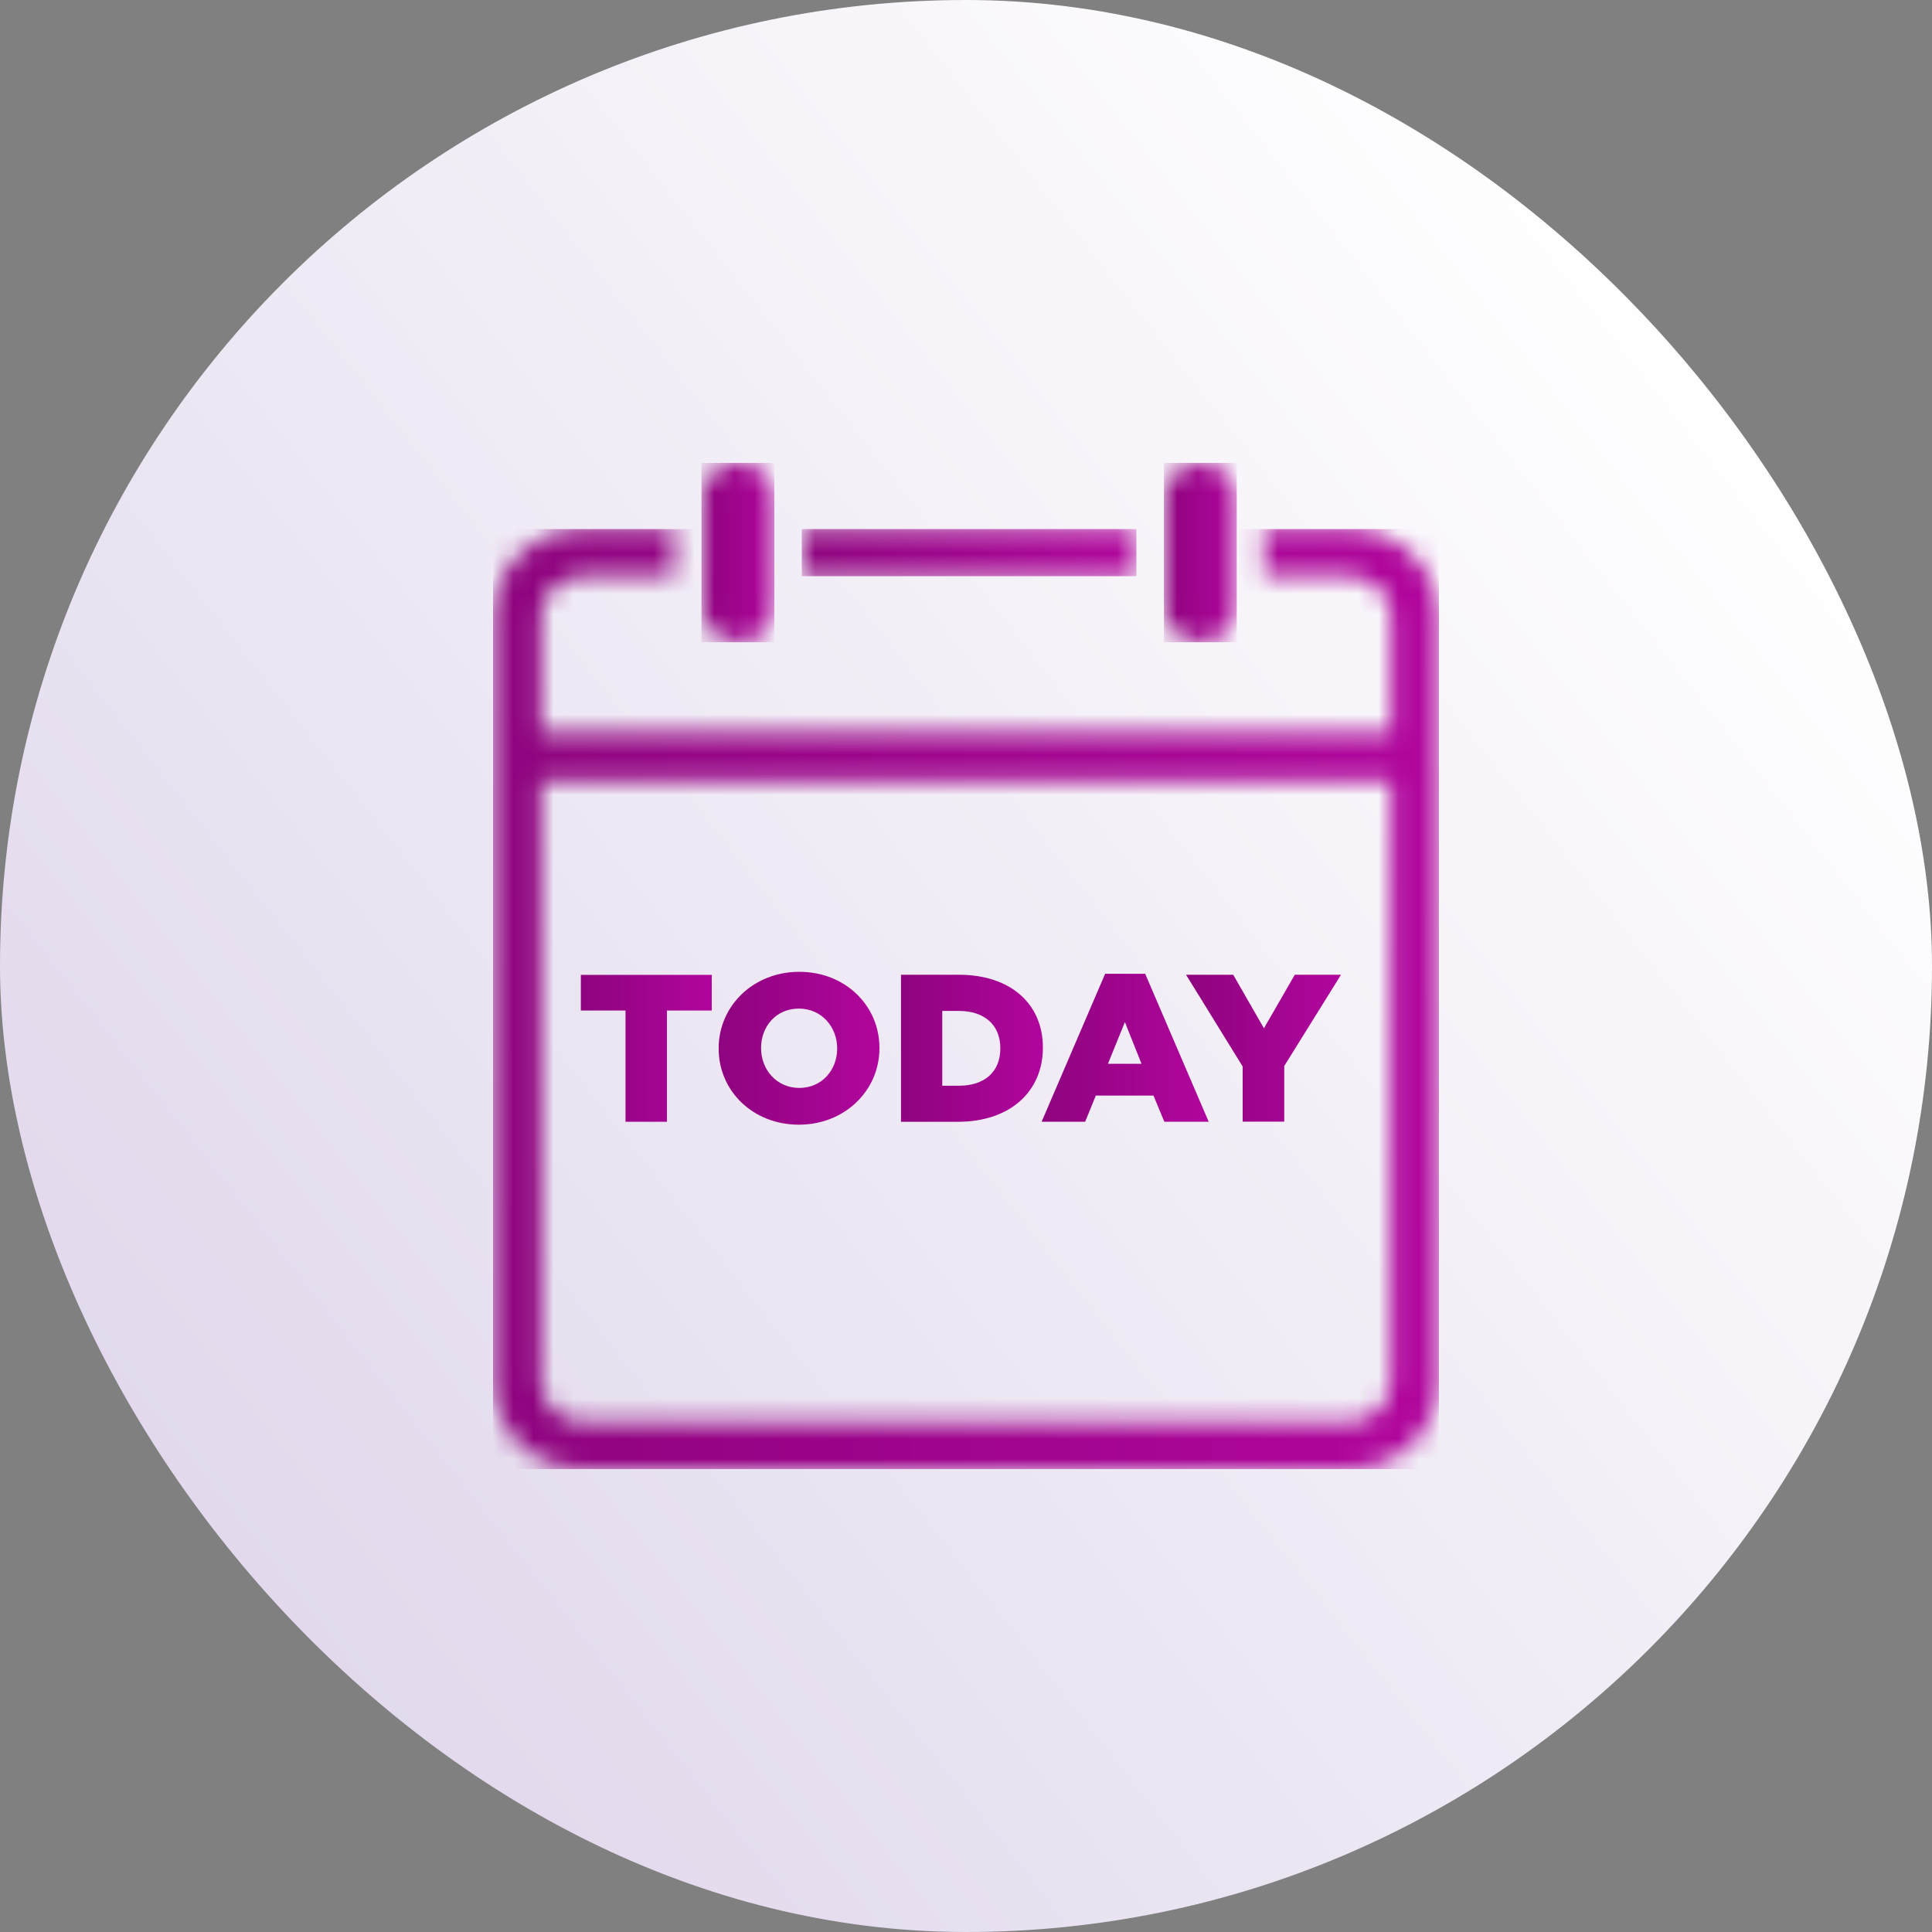
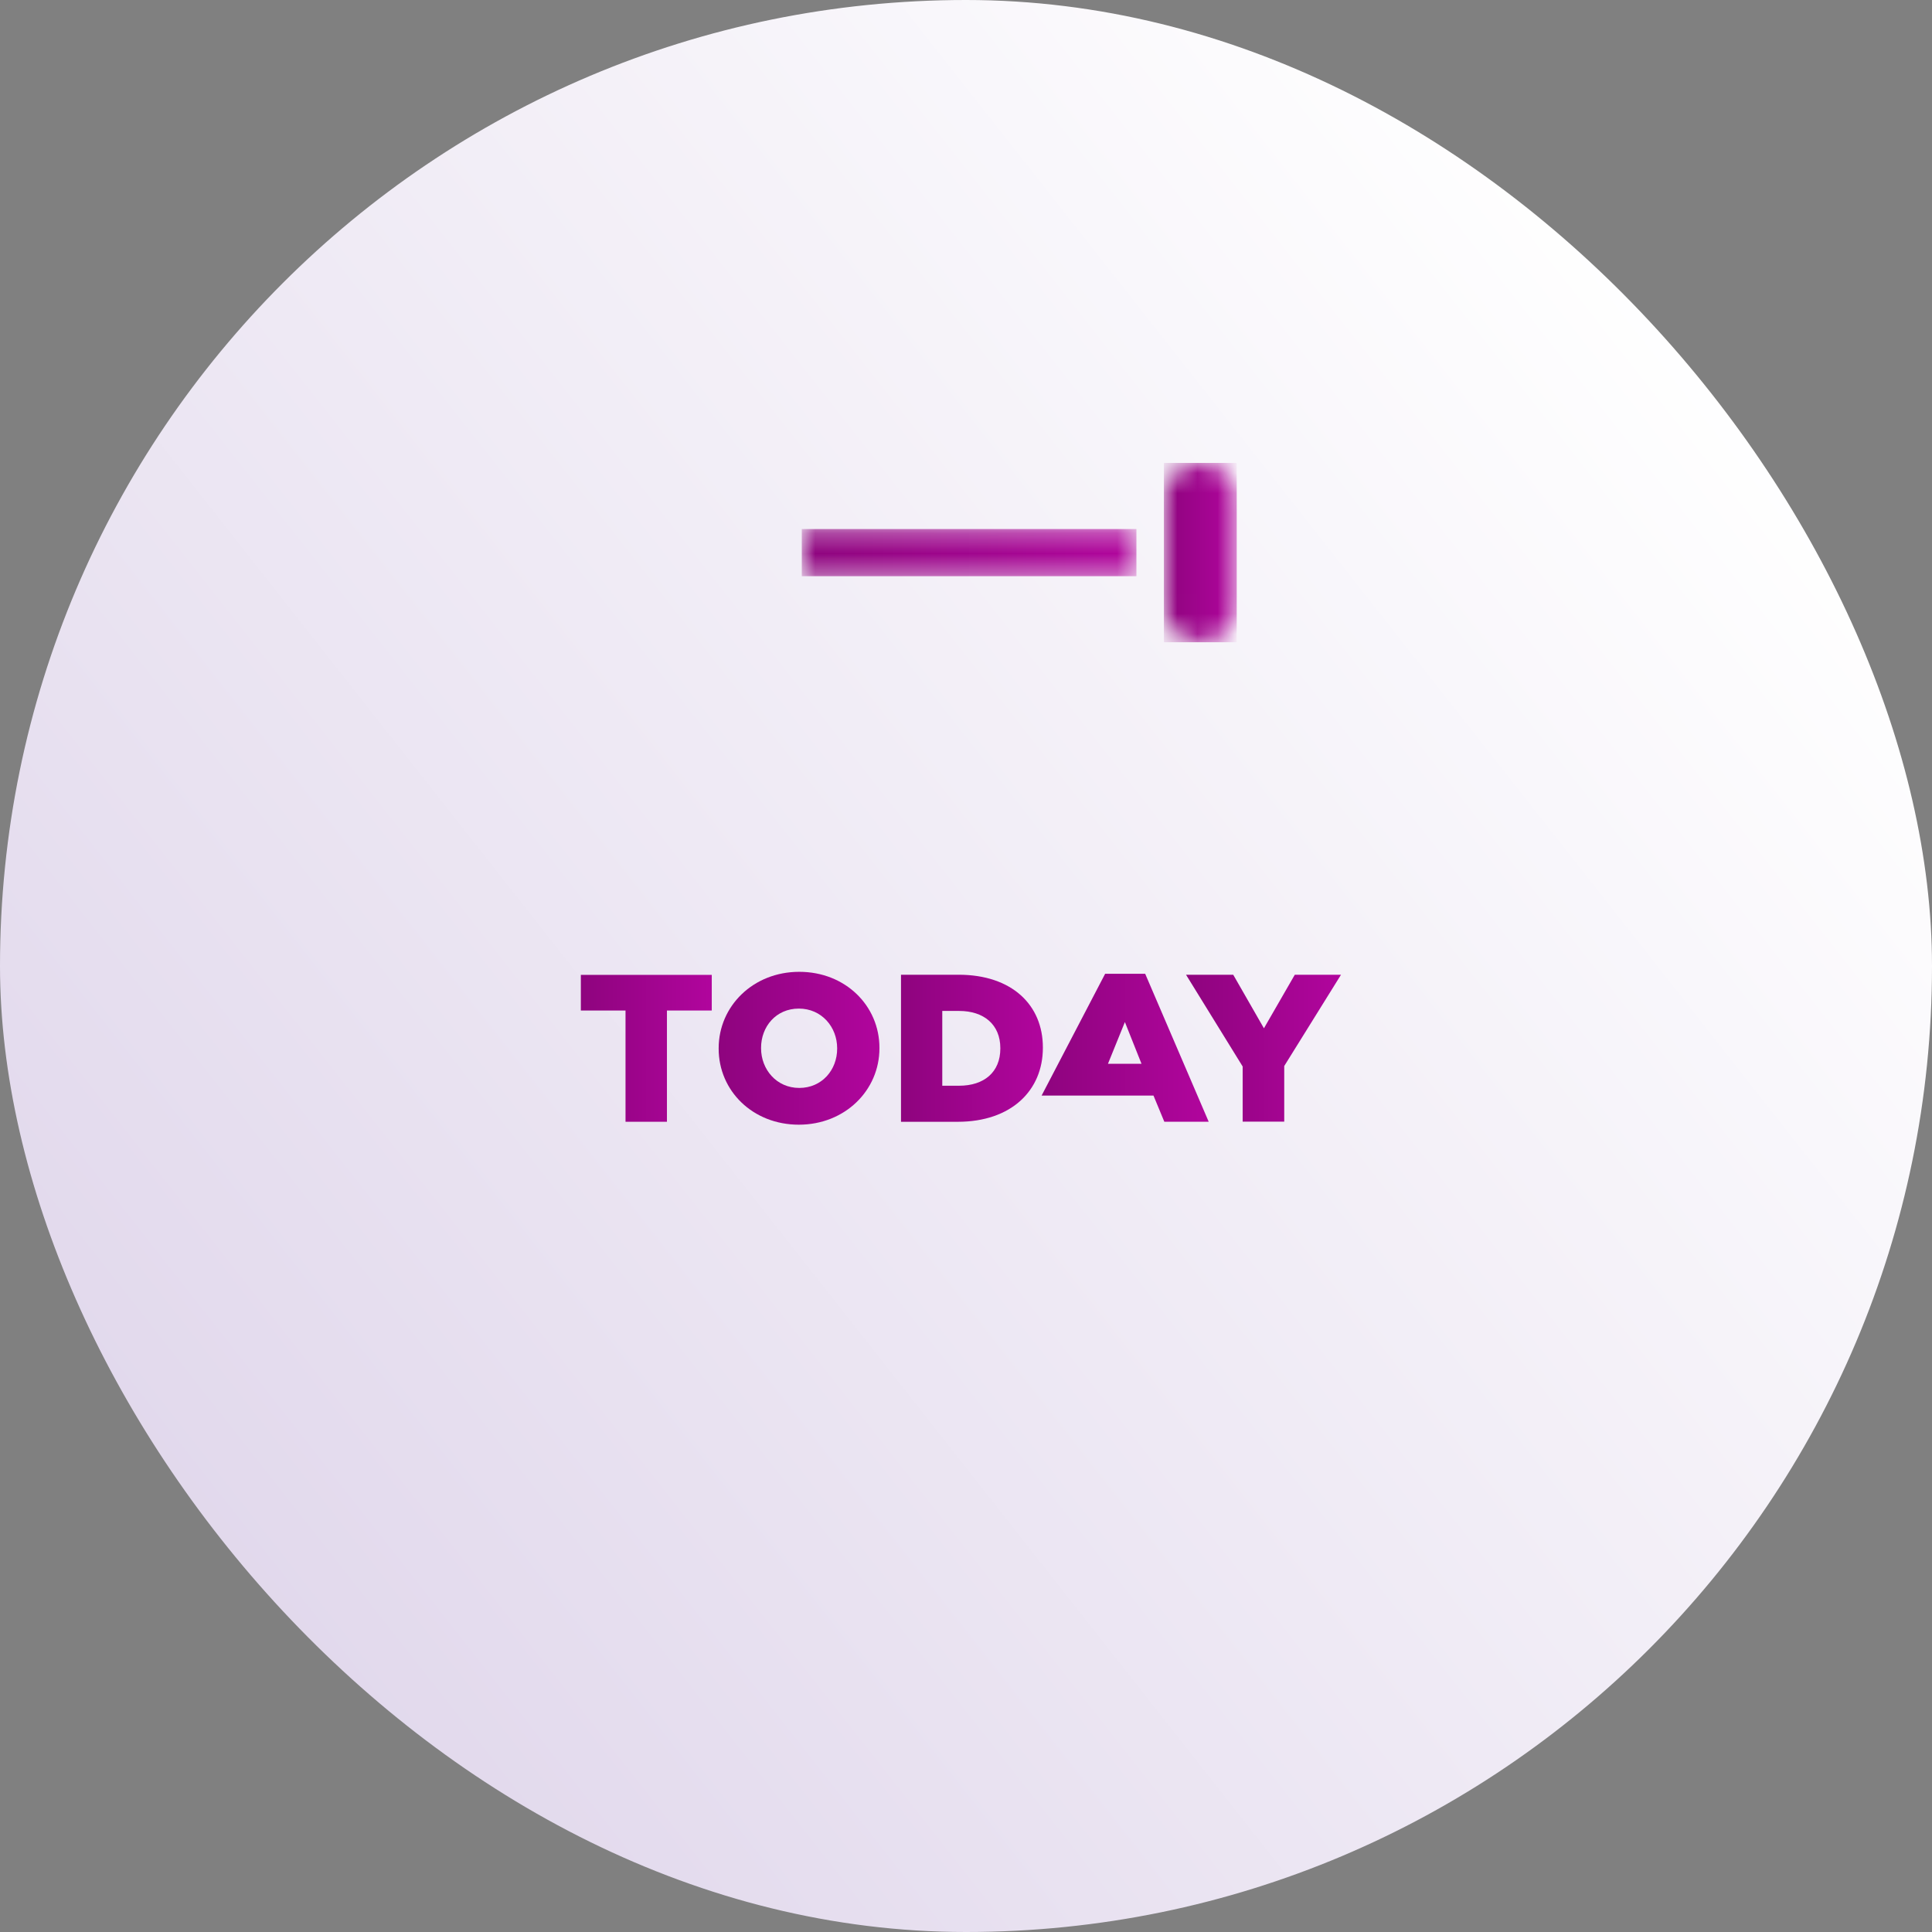
<svg xmlns="http://www.w3.org/2000/svg" width="96" height="96" viewBox="0 0 96 96" fill="none">
  <rect x="0" y="0" width="96" height="96" fill="#808080" stroke="none" />
  <rect width="96" height="96" rx="48" fill="url(#paint0_linear_99_9292)" />
  <g clip-path="url(#clip0_99_9292)">
    <path d="M31.089 50.212H28.862V48.441H35.367V50.212H33.14V55.74H31.082V50.212H31.089Z" fill="url(#paint1_linear_99_9292)" />
    <path d="M35.71 52.108V52.087C35.71 49.992 37.425 48.289 39.715 48.289C42.004 48.289 43.699 49.971 43.699 52.067V52.087C43.699 54.183 41.983 55.885 39.694 55.885C37.404 55.885 35.71 54.203 35.71 52.108ZM41.598 52.108V52.087C41.598 51.033 40.828 50.116 39.694 50.116C38.559 50.116 37.817 51.012 37.817 52.067V52.087C37.817 53.142 38.587 54.059 39.715 54.059C40.842 54.059 41.598 53.163 41.598 52.108Z" fill="url(#paint2_linear_99_9292)" />
    <path d="M44.77 48.434H47.633C50.28 48.434 51.82 49.937 51.82 52.046V52.067C51.82 54.176 50.259 55.741 47.591 55.741H44.77V48.434ZM47.661 53.949C48.893 53.949 49.706 53.28 49.706 52.101V52.081C49.706 50.909 48.886 50.233 47.661 50.233H46.821V53.949H47.661Z" fill="url(#paint3_linear_99_9292)" />
-     <path d="M54.921 48.386H56.903L60.06 55.74H57.855L57.316 54.438H54.452L53.92 55.74H51.757L54.914 48.386H54.921ZM56.721 52.859L55.895 50.785L55.054 52.859H56.721Z" fill="url(#paint4_linear_99_9292)" />
+     <path d="M54.921 48.386H56.903L60.06 55.74H57.855L57.316 54.438H54.452H51.757L54.914 48.386H54.921ZM56.721 52.859L55.895 50.785L55.054 52.859H56.721Z" fill="url(#paint4_linear_99_9292)" />
    <path d="M61.754 53.004L58.933 48.434H61.278L62.804 51.095L64.338 48.434H66.634L63.813 52.97V55.734H61.747V52.997L61.754 53.004Z" fill="url(#paint5_linear_99_9292)" />
    <mask id="mask0_99_9292" style="mask-type:luminance" maskUnits="userSpaceOnUse" x="24" y="26" width="48" height="47">
      <path d="M26.881 68.637V38.771H69.112V68.637C69.112 69.754 68.188 70.663 67.054 70.663H28.939C27.805 70.663 26.887 69.754 26.887 68.637M62.811 26.288V28.631H67.061C68.195 28.631 69.12 29.541 69.12 30.658V36.427H26.881V30.658C26.881 29.541 27.805 28.631 28.932 28.631H33.49V26.288H28.932C26.488 26.288 24.5 28.245 24.5 30.651V68.63C24.5 71.043 26.488 73 28.939 73H67.061C69.512 73 71.5 71.043 71.5 68.63V30.651C71.5 28.245 69.512 26.281 67.061 26.281H62.811V26.288Z" fill="white" />
    </mask>
    <g mask="url(#mask0_99_9292)">
-       <path d="M71.5 26.288H24.5V73.007H71.5V26.288Z" fill="url(#paint6_linear_99_9292)" />
-     </g>
+       </g>
    <mask id="mask1_99_9292" style="mask-type:luminance" maskUnits="userSpaceOnUse" x="39" y="26" width="18" height="3">
      <path d="M56.468 26.288H39.84V28.631H56.468V26.288Z" fill="white" />
    </mask>
    <g mask="url(#mask1_99_9292)">
      <path d="M56.468 26.288H39.84V28.631H56.468V26.288Z" fill="url(#paint7_linear_99_9292)" />
    </g>
    <mask id="mask2_99_9292" style="mask-type:luminance" maskUnits="userSpaceOnUse" x="34" y="23" width="5" height="9">
      <path d="M36.487 23.007C36.004 23.055 35.569 23.296 35.275 23.648C35.163 23.779 35.072 23.93 35.002 24.089C34.953 24.192 34.918 24.31 34.897 24.42C34.869 24.537 34.862 24.654 34.862 24.778V30.127C34.862 30.189 34.862 30.251 34.869 30.306C34.953 31.14 35.639 31.809 36.487 31.898C36.55 31.898 36.613 31.905 36.669 31.905C36.795 31.905 36.914 31.892 37.033 31.871C37.152 31.843 37.264 31.816 37.369 31.768C37.425 31.747 37.474 31.719 37.53 31.692C37.635 31.637 37.733 31.575 37.817 31.499C38.174 31.209 38.419 30.782 38.468 30.306C38.468 30.244 38.475 30.182 38.475 30.127V24.785C38.475 24.234 38.216 23.738 37.817 23.414C37.726 23.338 37.628 23.276 37.53 23.221C37.376 23.138 37.208 23.076 37.033 23.041C36.914 23.014 36.795 23.007 36.669 23.007C36.606 23.007 36.543 23.007 36.487 23.014" fill="white" />
    </mask>
    <g mask="url(#mask2_99_9292)">
-       <path d="M38.475 23H34.855V31.912H38.475V23Z" fill="url(#paint8_linear_99_9292)" />
-     </g>
+       </g>
    <mask id="mask3_99_9292" style="mask-type:luminance" maskUnits="userSpaceOnUse" x="57" y="23" width="5" height="9">
      <path d="M57.833 24.785V30.134C57.833 30.196 57.833 30.258 57.84 30.313C57.889 30.789 58.134 31.216 58.492 31.506C58.624 31.616 58.779 31.706 58.94 31.774C59.045 31.823 59.164 31.857 59.276 31.878C59.395 31.905 59.514 31.912 59.64 31.912C59.78 31.912 59.92 31.892 60.046 31.864C60.13 31.843 60.207 31.823 60.277 31.795C60.515 31.706 60.725 31.575 60.9 31.402C60.9 31.402 60.907 31.395 60.914 31.389C60.914 31.389 60.914 31.382 60.928 31.375C61.103 31.202 61.236 30.989 61.327 30.761C61.355 30.685 61.383 30.61 61.397 30.534C61.411 30.465 61.425 30.389 61.432 30.313C61.439 30.251 61.439 30.189 61.439 30.134V24.785C61.439 24.661 61.425 24.544 61.404 24.427C61.383 24.31 61.341 24.199 61.299 24.096C61.229 23.937 61.138 23.786 61.026 23.655C60.69 23.255 60.193 23.007 59.626 23.007C58.632 23.007 57.819 23.806 57.819 24.792" fill="white" />
    </mask>
    <g mask="url(#mask3_99_9292)">
      <path d="M61.453 23H57.833V31.912H61.453V23Z" fill="url(#paint9_linear_99_9292)" />
    </g>
  </g>
  <defs>
    <linearGradient id="paint0_linear_99_9292" x1="-14.116" y1="96.877" x2="85.885" y2="18.192" gradientUnits="userSpaceOnUse">
      <stop stop-color="#D8CCE6" />
      <stop offset="1" stop-color="white" />
    </linearGradient>
    <linearGradient id="paint1_linear_99_9292" x1="28.862" y1="52.091" x2="35.367" y2="52.091" gradientUnits="userSpaceOnUse">
      <stop stop-color="#8E047E" />
      <stop offset="1" stop-color="#B1059D" />
    </linearGradient>
    <linearGradient id="paint2_linear_99_9292" x1="35.71" y1="52.087" x2="43.699" y2="52.087" gradientUnits="userSpaceOnUse">
      <stop stop-color="#8E047E" />
      <stop offset="1" stop-color="#B1059D" />
    </linearGradient>
    <linearGradient id="paint3_linear_99_9292" x1="44.77" y1="52.087" x2="51.82" y2="52.087" gradientUnits="userSpaceOnUse">
      <stop stop-color="#8E047E" />
      <stop offset="1" stop-color="#B1059D" />
    </linearGradient>
    <linearGradient id="paint4_linear_99_9292" x1="51.757" y1="52.063" x2="60.06" y2="52.063" gradientUnits="userSpaceOnUse">
      <stop stop-color="#8E047E" />
      <stop offset="1" stop-color="#B1059D" />
    </linearGradient>
    <linearGradient id="paint5_linear_99_9292" x1="58.933" y1="52.084" x2="66.634" y2="52.084" gradientUnits="userSpaceOnUse">
      <stop stop-color="#8E047E" />
      <stop offset="1" stop-color="#B1059D" />
    </linearGradient>
    <linearGradient id="paint6_linear_99_9292" x1="24.5" y1="49.647" x2="71.5" y2="49.647" gradientUnits="userSpaceOnUse">
      <stop stop-color="#8E047E" />
      <stop offset="1" stop-color="#B1059D" />
    </linearGradient>
    <linearGradient id="paint7_linear_99_9292" x1="39.84" y1="27.46" x2="56.468" y2="27.46" gradientUnits="userSpaceOnUse">
      <stop stop-color="#8E047E" />
      <stop offset="1" stop-color="#B1059D" />
    </linearGradient>
    <linearGradient id="paint8_linear_99_9292" x1="34.855" y1="27.456" x2="38.475" y2="27.456" gradientUnits="userSpaceOnUse">
      <stop stop-color="#8E047E" />
      <stop offset="1" stop-color="#B1059D" />
    </linearGradient>
    <linearGradient id="paint9_linear_99_9292" x1="57.833" y1="27.456" x2="61.453" y2="27.456" gradientUnits="userSpaceOnUse">
      <stop stop-color="#8E047E" />
      <stop offset="1" stop-color="#B1059D" />
    </linearGradient>
    <clipPath id="clip0_99_9292">
      <rect width="47" height="50" fill="white" transform="translate(24.5 23)" />
    </clipPath>
  </defs>
</svg>